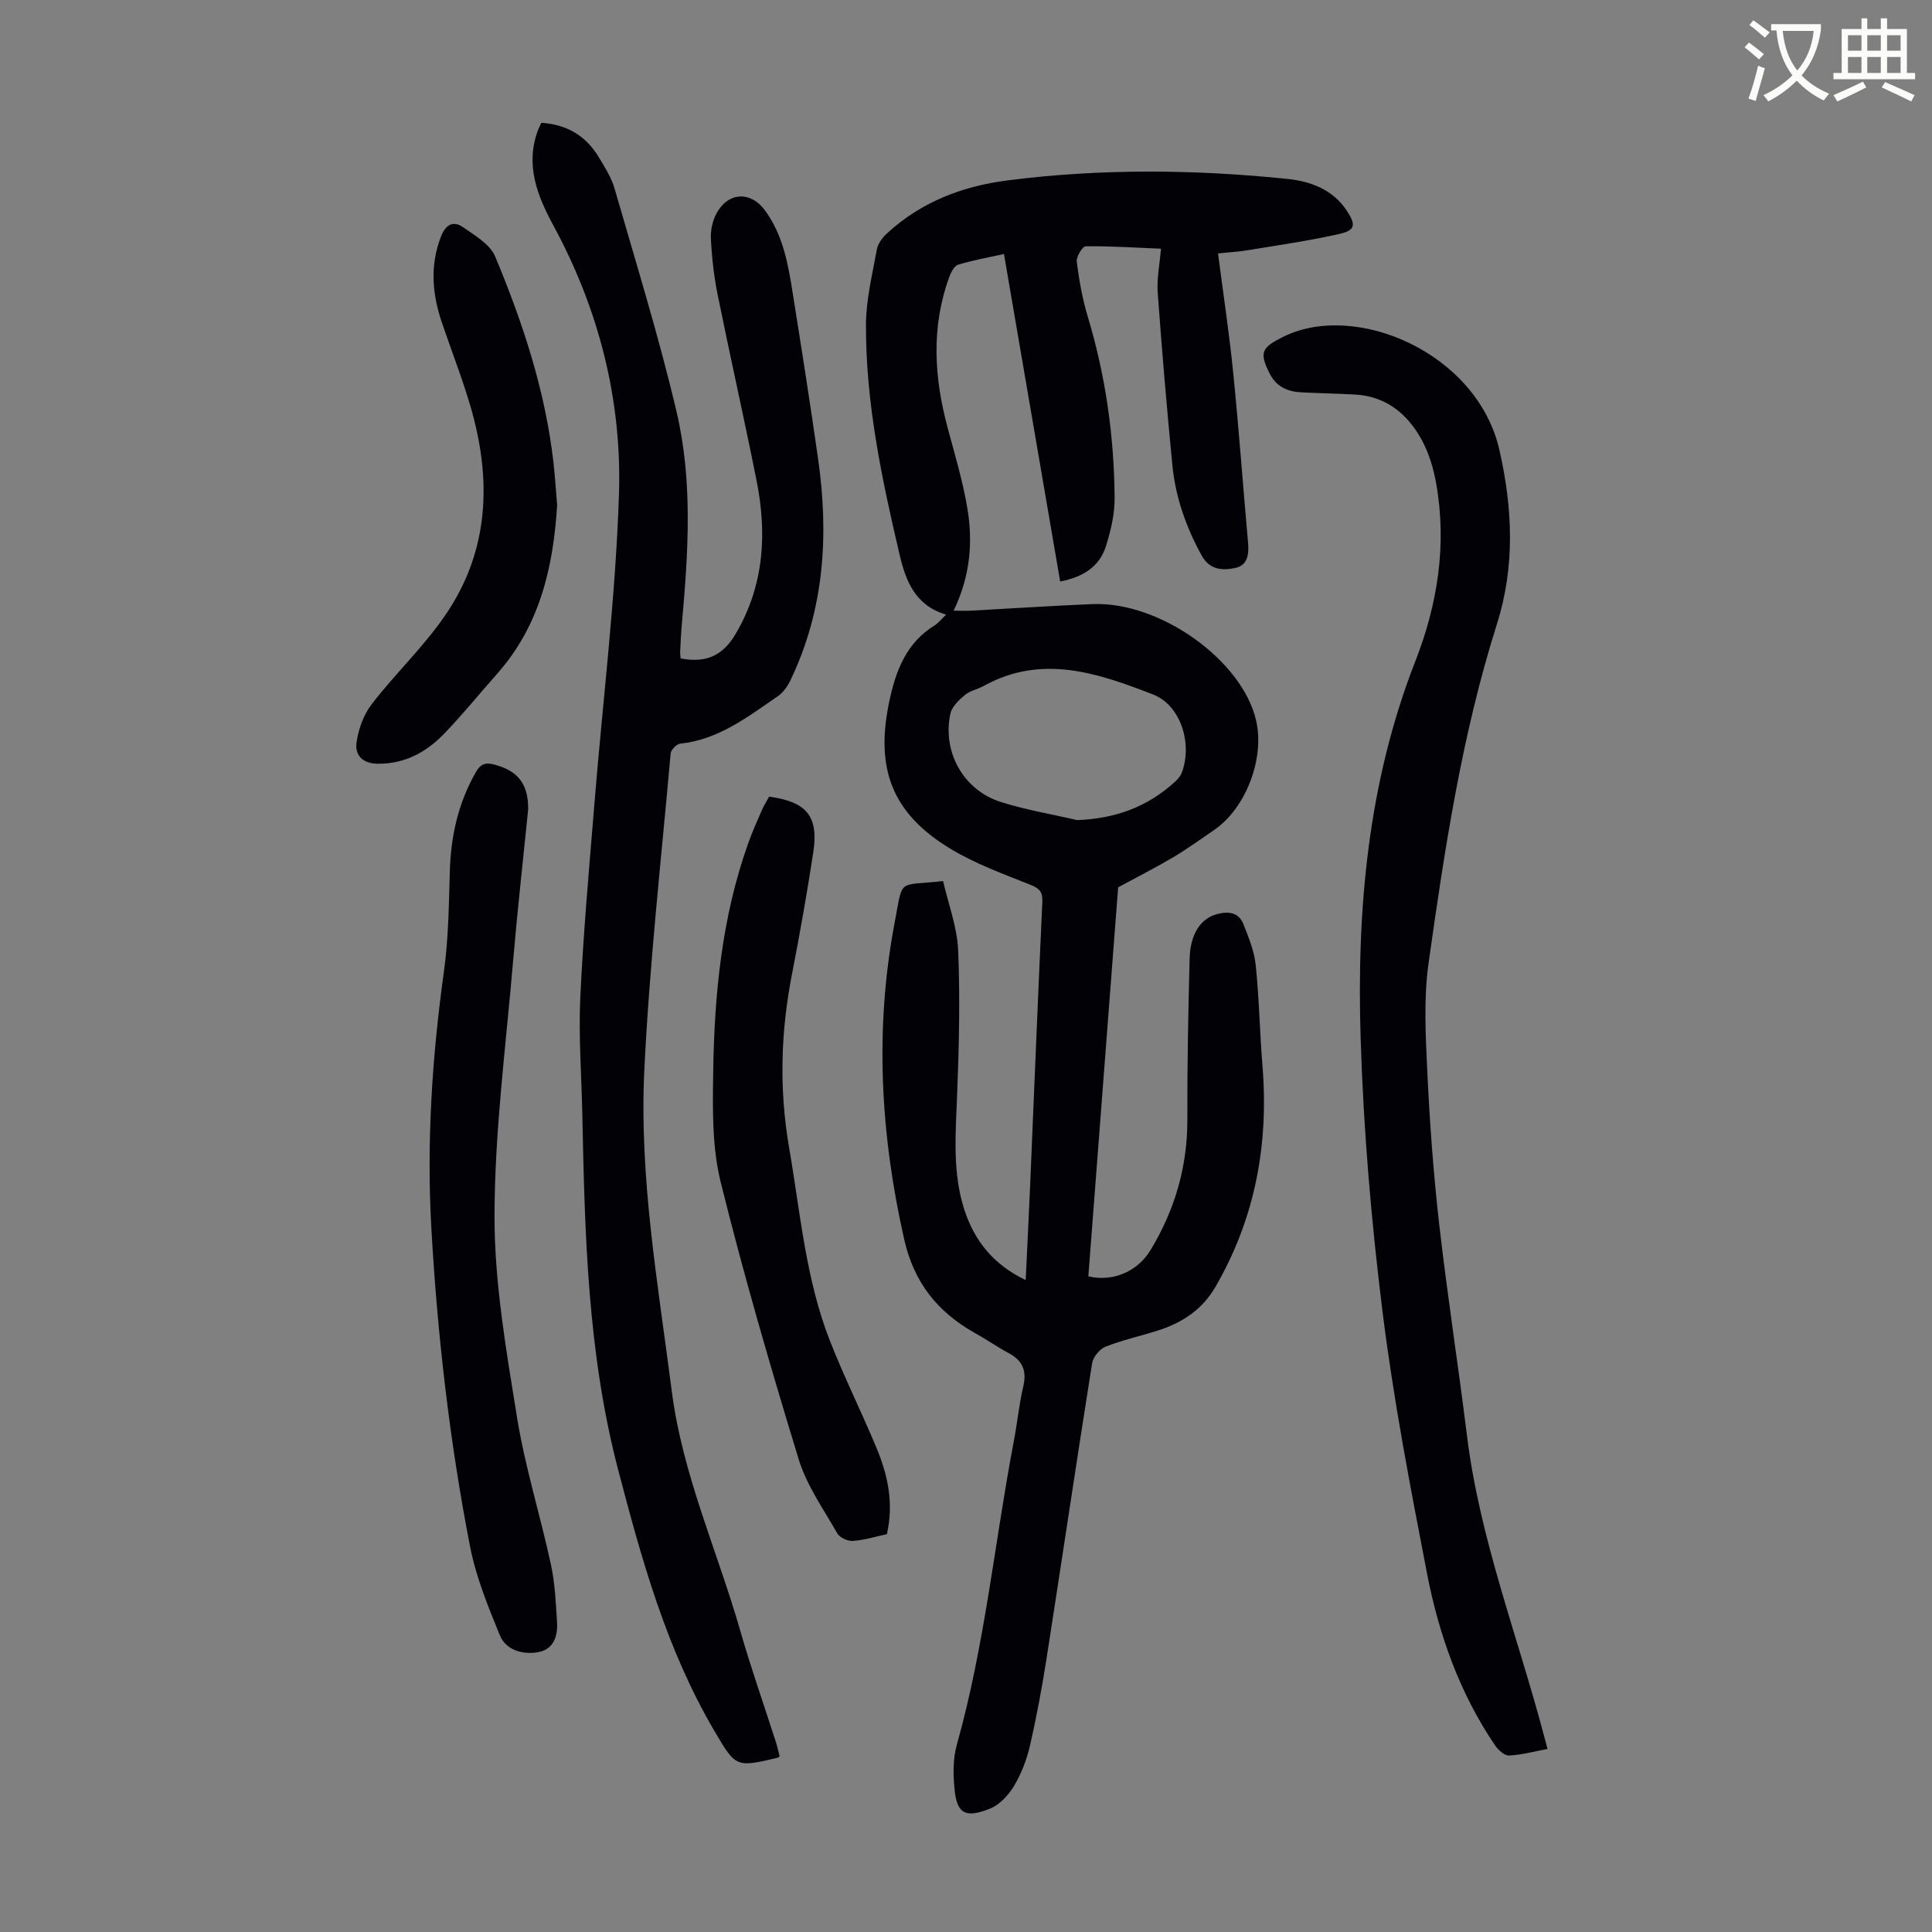
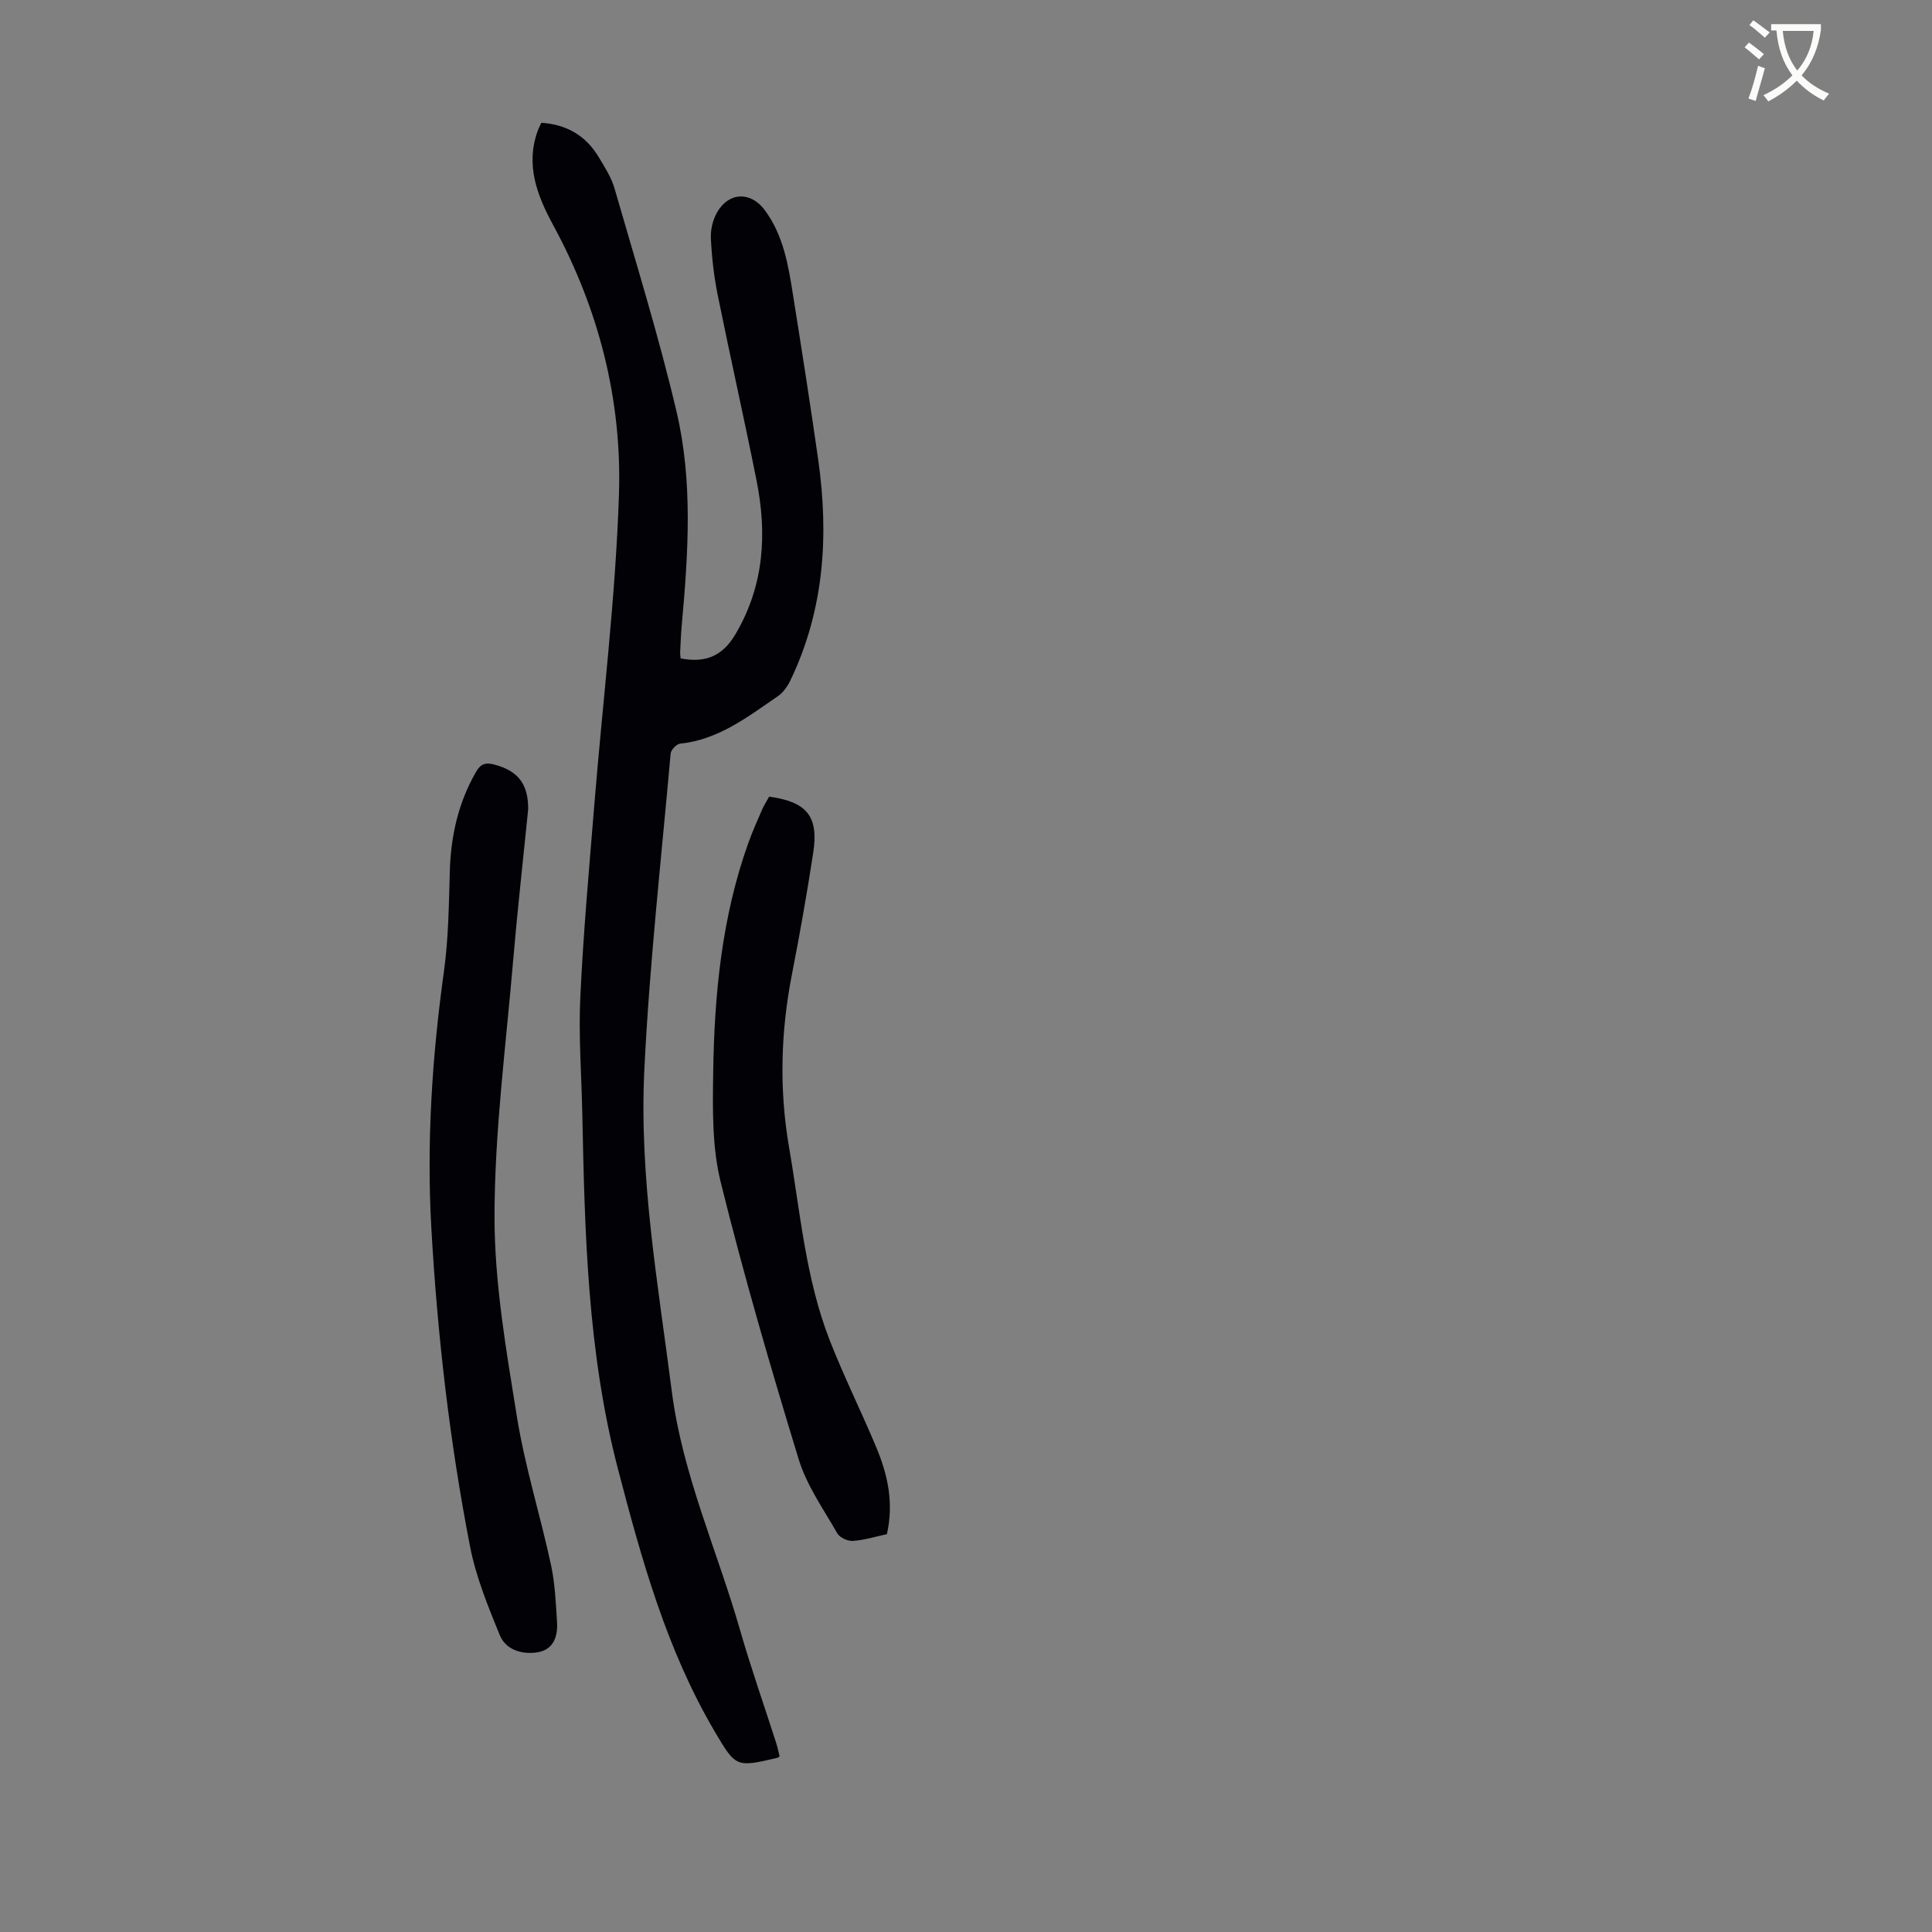
<svg xmlns="http://www.w3.org/2000/svg" enable-background="new 0 0 400 400" viewBox="0 0 400 400">
  <rect x="0" y="0" width="400" height="400" fill="#808080" stroke="none" />
  <path d="m362.1 8.8c1.1.8 2.1 1.6 3.1 2.4l-1 1.1c-1.3-1.1-2.3-2-3-2.5zm1.9 4.8c.5.2.9.4 1.4.5-.6 2.3-1.3 4.5-1.9 6.8l-1.5-.5c.8-2.1 1.4-4.3 2-6.8zm-1-9.4c1.3.9 2.4 1.8 3.4 2.5l-1 1.1c-1.4-1.2-2.4-2.1-3.2-2.6zm3.7 2.2v-1.4h10.3v1.2c-.5 3.6-1.8 6.8-4 9.4 1.5 1.6 3.4 2.8 5.7 3.8-.3.4-.7.8-1.1 1.4-2.3-1.1-4.1-2.5-5.6-4.1-1.6 1.6-3.6 3.1-5.9 4.3-.3-.5-.7-.9-1-1.3 2.4-1.1 4.4-2.5 6-4.1-1.9-2.5-3-5.6-3.3-9.3h-1.1zm8.8 0h-6.4c.3 3.3 1.3 6 3 8.2 2-2.3 3.1-5.1 3.4-8.2z" fill="#fbfcfa" />
-   <path d="m385.3 3.8h1.3v2.2h2.8v-2.2h1.3v2.2h4.1v9.1h1.7v1.3h-16.9v-1.3h1.7v-9.1h4.1v-2.2zm.4 13.1.7 1.2c-1.8.9-3.8 1.9-6 2.9-.2-.4-.5-.8-.8-1.3 2.3-1 4.3-1.9 6.1-2.8zm-3.1-6.4h2.8v-3.2h-2.8zm0 4.6h2.8v-3.3h-2.8zm4-4.6h2.8v-3.2h-2.8zm0 4.6h2.8v-3.3h-2.8zm3.7 1.9c2.1.9 4.1 1.8 6.1 2.7l-.7 1.3c-2.2-1.1-4.2-2-6.1-2.9zm3.2-9.7h-2.8v3.2h2.8zm-2.8 7.8h2.8v-3.3h-2.8z" fill="#fbfcfa" />
  <g fill="#010106">
-     <path d="m212.36 265.03c.33-6.97.65-13.41.93-19.86.83-19.46 1.61-38.92 2.51-58.37.09-2.04-.46-2.81-2.4-3.59-5.69-2.27-11.55-4.39-16.75-7.56-12-7.3-15.45-16.56-12.55-30.34 1.35-6.44 3.51-12.2 9.44-15.86.74-.45 1.29-1.2 2.34-2.2-6.37-1.89-8.33-6.9-9.62-12.38-3.69-15.69-7.03-31.47-6.97-47.67.02-5.19 1.32-10.39 2.25-15.54.21-1.18 1.11-2.42 2.03-3.27 7.06-6.53 15.53-9.82 25.03-11.04 19.31-2.47 38.62-2.29 57.93-.31 4.84.5 9.42 2.2 12.32 6.6 1.92 2.91 1.75 4.05-1.53 4.79-6.19 1.4-12.49 2.31-18.76 3.34-2.19.36-4.42.49-6.38.7 1.08 8.38 2.32 16.51 3.14 24.69 1.18 11.69 2.02 23.41 3.07 35.11.22 2.44-.01 4.79-2.72 5.34-2.6.52-5.23.4-6.88-2.6-3.23-5.86-5.41-12.06-6.06-18.68-1.16-11.9-2.17-23.82-3.04-35.74-.21-2.85.4-5.76.68-9.1-5.38-.22-10.48-.56-15.58-.5-.67.01-1.99 2.17-1.86 3.19.49 3.86 1.18 7.74 2.3 11.45 3.68 12.2 5.43 24.68 5.54 37.37.03 3.38-.78 6.89-1.82 10.14-1.28 3.99-4.41 6.26-9.45 7.26-3.88-22.59-7.72-45-11.64-67.81-3.3.73-6.45 1.29-9.49 2.21-.8.24-1.47 1.56-1.82 2.52-3.81 10.39-3.16 20.84-.33 31.33 1.48 5.5 3.12 10.98 4.06 16.58 1.18 7.03.61 14.04-2.84 21.21 1.58 0 2.61.05 3.65-.01 8.38-.45 16.75-1.02 25.13-1.36 13.94-.56 30.96 11.62 33.84 24.08 1.83 7.9-2.13 18.24-8.74 22.73-2.77 1.89-5.5 3.87-8.38 5.58-3.46 2.06-7.06 3.88-11.44 6.25-2 26.06-4.09 53.33-6.17 80.54 5.06 1.2 10.18-.96 12.9-5.47 5.02-8.31 7.64-17.28 7.6-27.08-.04-11.07.18-22.15.47-33.22.13-5.18 2.34-8.38 5.76-9.25 2.3-.59 4.42-.32 5.36 2.07 1.09 2.75 2.26 5.61 2.56 8.51.72 6.88.83 13.82 1.39 20.71 1.34 16.26-1.45 31.6-9.69 45.85-2.76 4.78-6.9 7.49-11.95 9.1-3.62 1.15-7.35 1.96-10.87 3.36-1.22.48-2.56 2.17-2.76 3.47-3.23 20.31-6.24 40.66-9.41 60.99-.95 6.07-2.07 12.13-3.45 18.12-.67 2.9-1.78 5.82-3.31 8.37-1.14 1.9-2.98 3.89-4.97 4.68-4.89 1.96-6.76 1.16-7.29-3.66-.35-3.16-.41-6.58.44-9.6 5.8-20.64 7.82-41.97 11.81-62.93.71-3.73 1.07-7.54 1.94-11.23.76-3.23-.13-5.35-3.03-6.9-2.37-1.26-4.57-2.82-6.92-4.12-7.75-4.3-12.69-10.51-14.69-19.35-4.96-21.88-6.17-43.86-1.94-65.93 1.73-9.05.43-7.27 9.98-8.32 1.08 4.73 2.92 9.54 3.12 14.41.41 10.03.17 20.1-.23 30.13-.31 7.95-.98 15.87 1.54 23.61 2.11 6.35 5.92 11.21 12.67 14.46zm10.65-95.24c7.88-.28 14.62-2.74 20.32-7.99.56-.51 1.1-1.16 1.36-1.86 2.22-5.95-.2-13.93-5.99-16.17-11.35-4.4-23-8.43-35.04-1.75-1.26.7-2.83.98-3.9 1.88-1.23 1.03-2.67 2.4-2.99 3.85-1.71 7.9 2.67 15.8 10.37 18.27 5.16 1.65 10.57 2.54 15.87 3.77z" />
    <path d="m112.08 25.42c5.38.37 9.24 2.75 11.84 7.05 1.27 2.1 2.65 4.25 3.32 6.57 4.42 15.34 9.16 30.61 12.82 46.14 3.42 14.51 2.43 29.37 1.1 44.12-.17 1.89-.25 3.8-.34 5.7-.02.43.06.86.1 1.32 5.1.97 8.66-.41 11.41-5.11 5.91-10.1 6.5-20.77 4.29-31.81-2.56-12.82-5.45-25.58-8.04-38.39-.77-3.83-1.21-7.75-1.4-11.65-.09-1.8.4-3.87 1.3-5.42 2.45-4.24 6.98-4.3 9.83-.47 3.9 5.25 4.9 11.44 5.88 17.63 1.81 11.37 3.6 22.74 5.22 34.14 2.22 15.7 1.23 31.04-5.75 45.59-.6 1.24-1.49 2.54-2.6 3.3-6.25 4.28-12.29 9.01-20.26 9.84-.74.08-1.88 1.28-1.95 2.03-1.94 21.84-4.39 43.66-5.45 65.54-1.08 22.32 2.85 44.38 5.68 66.46 2.2 17.25 9.42 33.04 14.16 49.55 2.25 7.84 4.97 15.54 7.46 23.31.3.93.49 1.9.71 2.79-.25.16-.34.26-.44.28-8.59 2.01-8.61 2.02-13.06-5.55-9.91-16.87-15.06-35.45-19.96-54.21-6.32-24.2-6.88-48.87-7.39-73.59-.17-8.06-.79-16.13-.41-24.16.62-13.29 1.82-26.55 2.9-39.81 1.73-21.41 4.4-42.78 5.1-64.22.64-19.56-4.16-38.35-13.6-55.75-3.31-6.11-5.8-12.42-3.23-19.53.19-.53.45-1.01.76-1.69z" />
-     <path d="m320.4 362.1c-2.74.51-5.33 1.23-7.95 1.36-.95.05-2.25-1.12-2.9-2.08-7.34-10.81-11.65-22.94-14.1-35.61-3.48-17.99-6.95-36.02-9.21-54.19-2.33-18.73-3.94-37.62-4.53-56.49-.84-26.61 1.46-52.96 11.3-78.14 4.64-11.86 6.58-24.16 4.34-36.84-.56-3.14-1.52-6.37-3.06-9.15-2.94-5.32-7.37-8.94-13.8-9.28-3.69-.19-7.38-.27-11.06-.45-2.85-.14-5.17-1.16-6.56-3.89-2.26-4.44-1.59-5.42 2.83-7.62 14.89-7.4 40.13 3.25 44.73 23.43 2.78 12.19 3.25 24.18-.52 36.09-7.25 22.92-10.82 46.57-14.15 70.24-1.03 7.35-.6 14.97-.25 22.44.5 10.5 1.26 21 2.45 31.45 1.67 14.65 3.95 29.22 5.76 43.86 2.65 21.45 10.52 41.54 15.98 62.26.21.75.4 1.49.7 2.61z" />
    <path d="m109.35 167.57c-1.13 11.28-2.26 21.28-3.11 31.31-1.49 17.6-3.82 35.21-3.86 52.83-.02 13.87 2.42 27.83 4.64 41.61 1.66 10.32 4.84 20.4 7.05 30.64.84 3.89 1.01 7.94 1.26 11.93.18 3.03-.8 5.75-4.22 6.23-3.16.44-6.42-.59-7.64-3.59-2.43-5.95-4.92-12.03-6.14-18.3-4.24-21.75-6.76-43.76-8.02-65.89-1.01-17.81.15-35.53 2.6-53.21.95-6.84 1.02-13.82 1.22-20.74.21-7.29 1.74-14.15 5.39-20.52.96-1.68 1.94-2.07 3.76-1.59 5.13 1.33 7.11 4.19 7.07 9.29z" />
    <path d="m159.24 164.94c7.83 1.07 10.28 4.08 9.13 11.6-1.29 8.39-2.76 16.76-4.39 25.09-2.35 11.98-2.69 23.92-.6 36 2.32 13.42 3.41 27.11 8.43 39.93 2.93 7.48 6.52 14.7 9.62 22.11 2.36 5.64 3.66 11.49 2.19 17.96-2.28.49-4.63 1.23-7.03 1.4-1.06.08-2.73-.68-3.24-1.57-2.86-5.01-6.33-9.91-7.99-15.33-5.81-19.01-11.38-38.11-16.15-57.4-1.8-7.25-1.66-15.11-1.55-22.68.23-16.14 1.78-32.16 7.27-47.52.83-2.31 1.83-4.56 2.81-6.81.39-.91.94-1.75 1.5-2.78z" />
-     <path d="m115.35 104.61c-.8 12.81-3.58 24.94-12.46 34.93-3.64 4.1-7.09 8.38-10.89 12.32-3.66 3.8-8.03 6.25-13.62 6.27-3.24.01-4.91-1.7-4.57-4.31.36-2.79 1.45-5.82 3.16-8.04 4.83-6.27 10.67-11.8 15.14-18.29 9.23-13.38 9.74-28.2 5.29-43.38-1.73-5.89-3.98-11.62-5.95-17.44-1.98-5.88-2.46-11.76-.14-17.72.94-2.43 2.51-3.33 4.54-1.92 2.48 1.72 5.62 3.55 6.67 6.08 5.74 13.73 10.39 27.84 12.08 42.74.32 2.89.5 5.8.75 8.76z" />
  </g>
</svg>